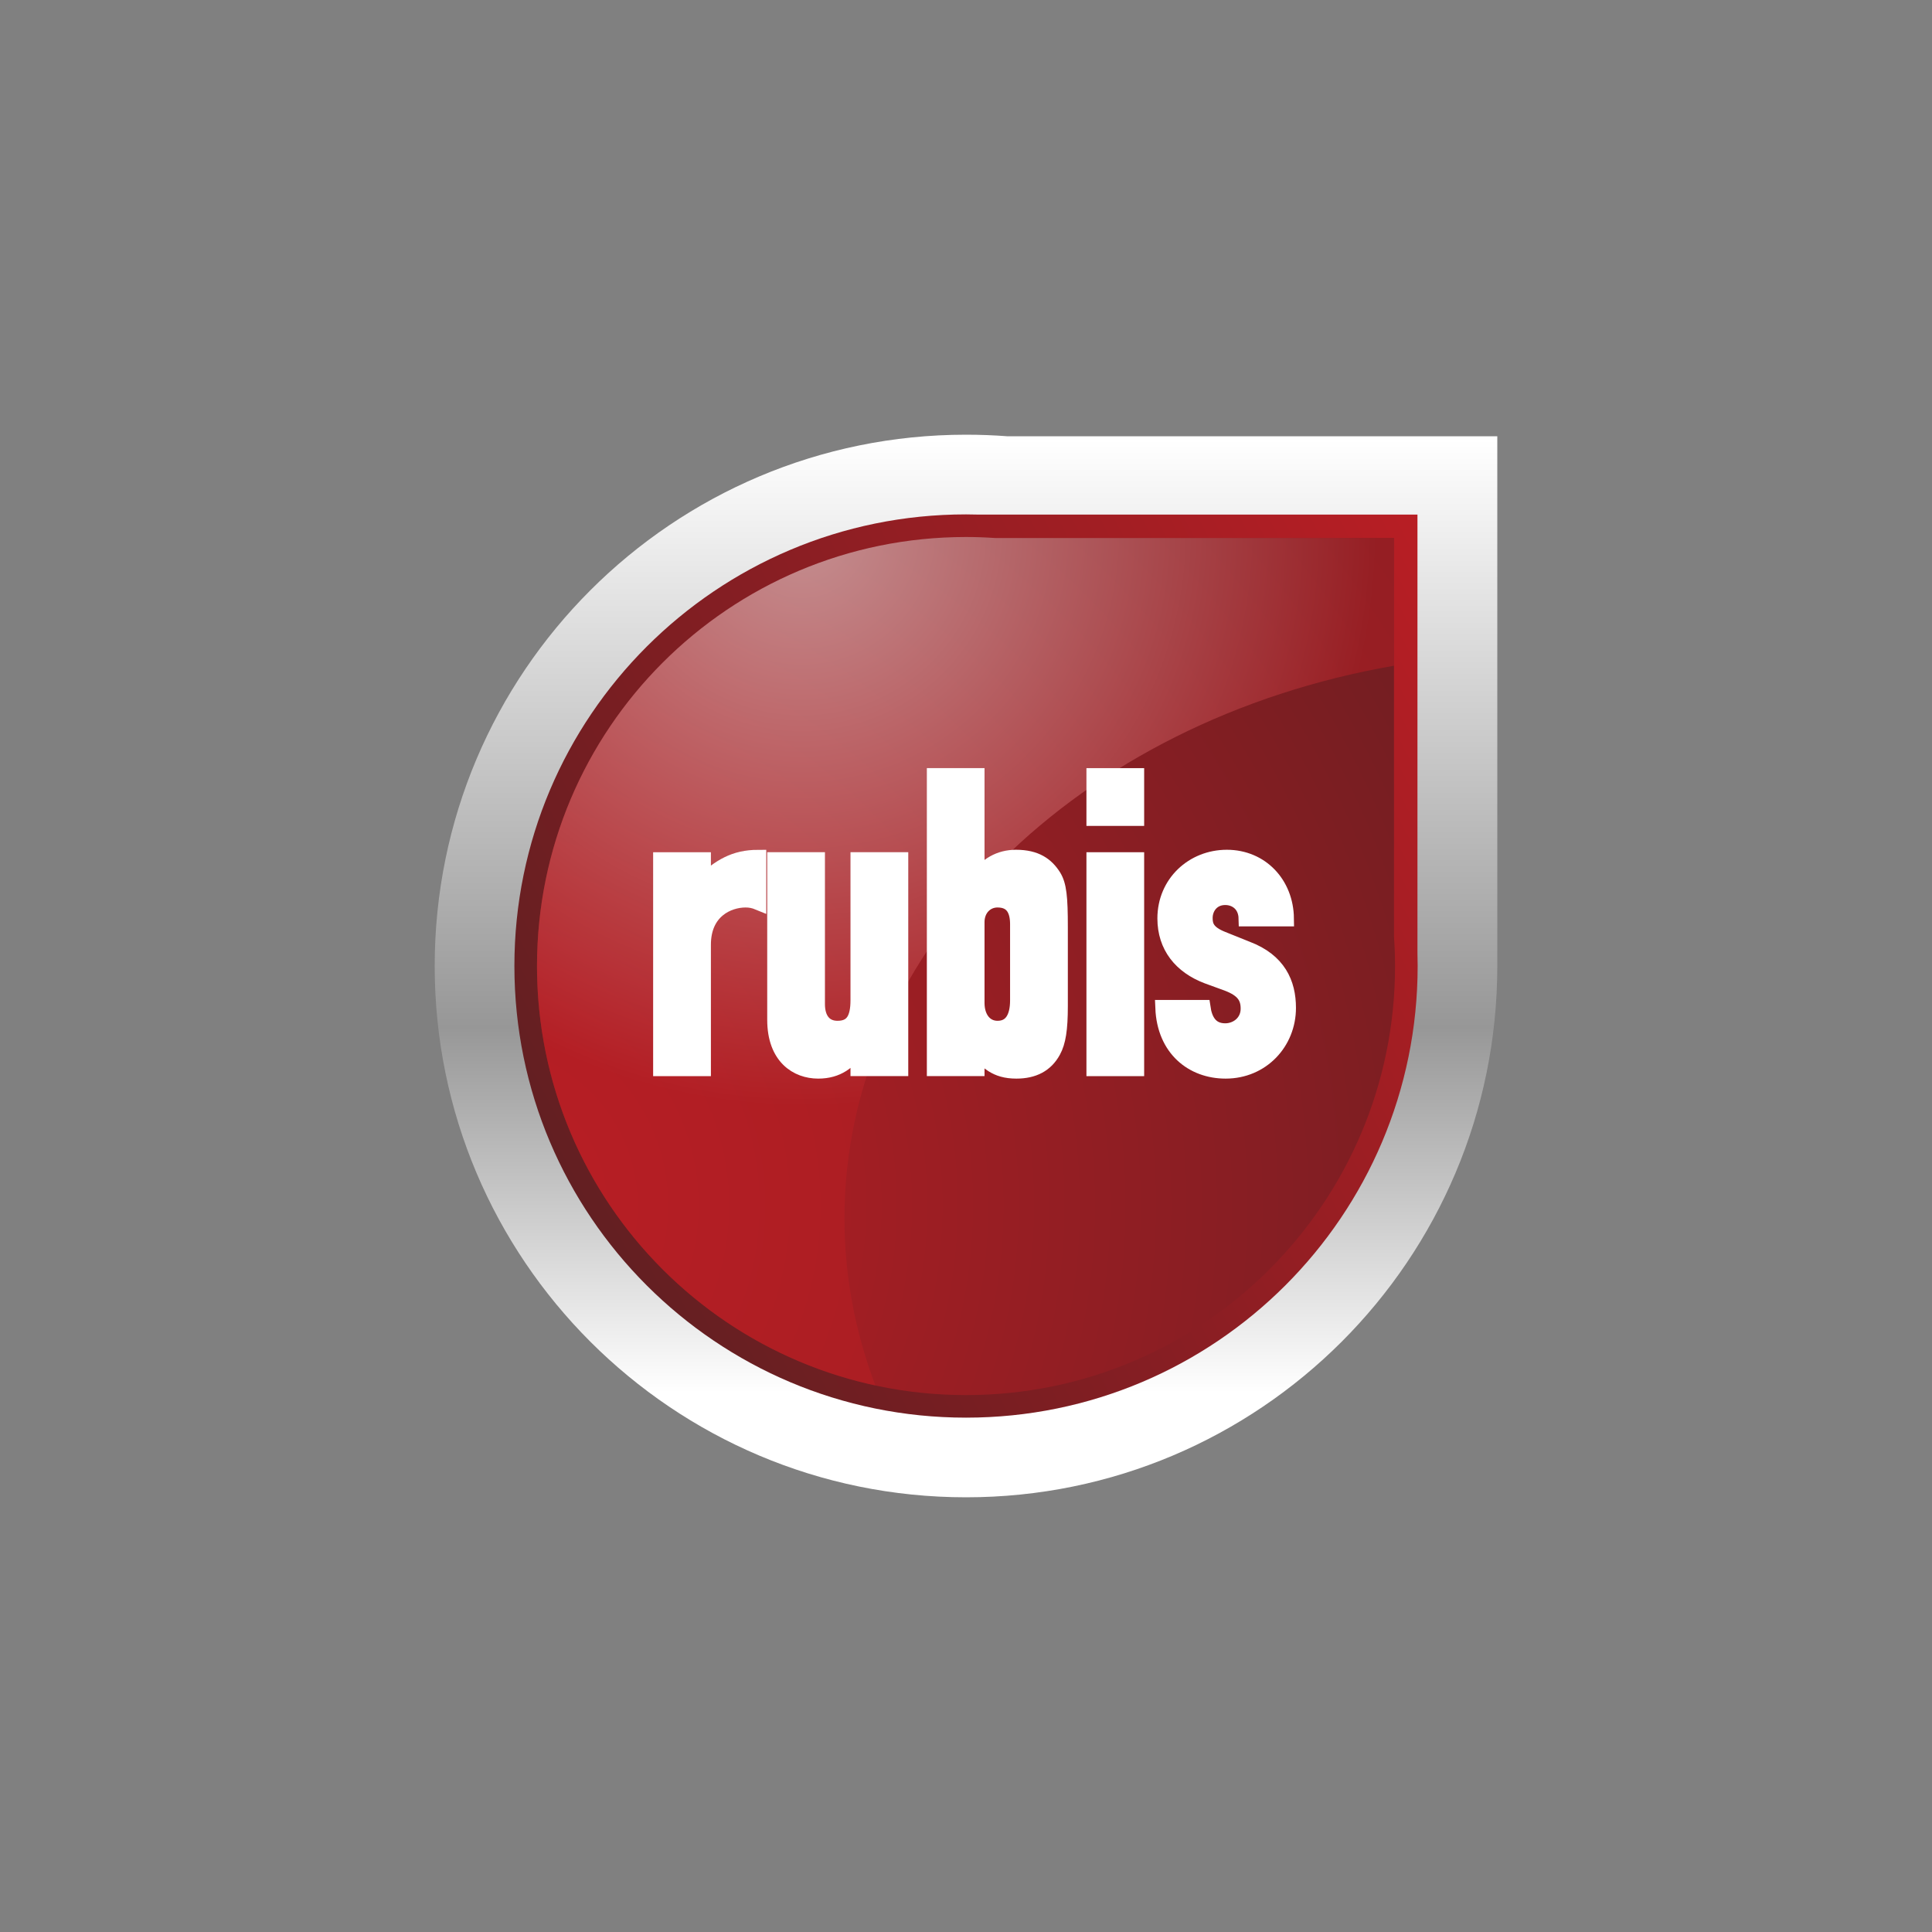
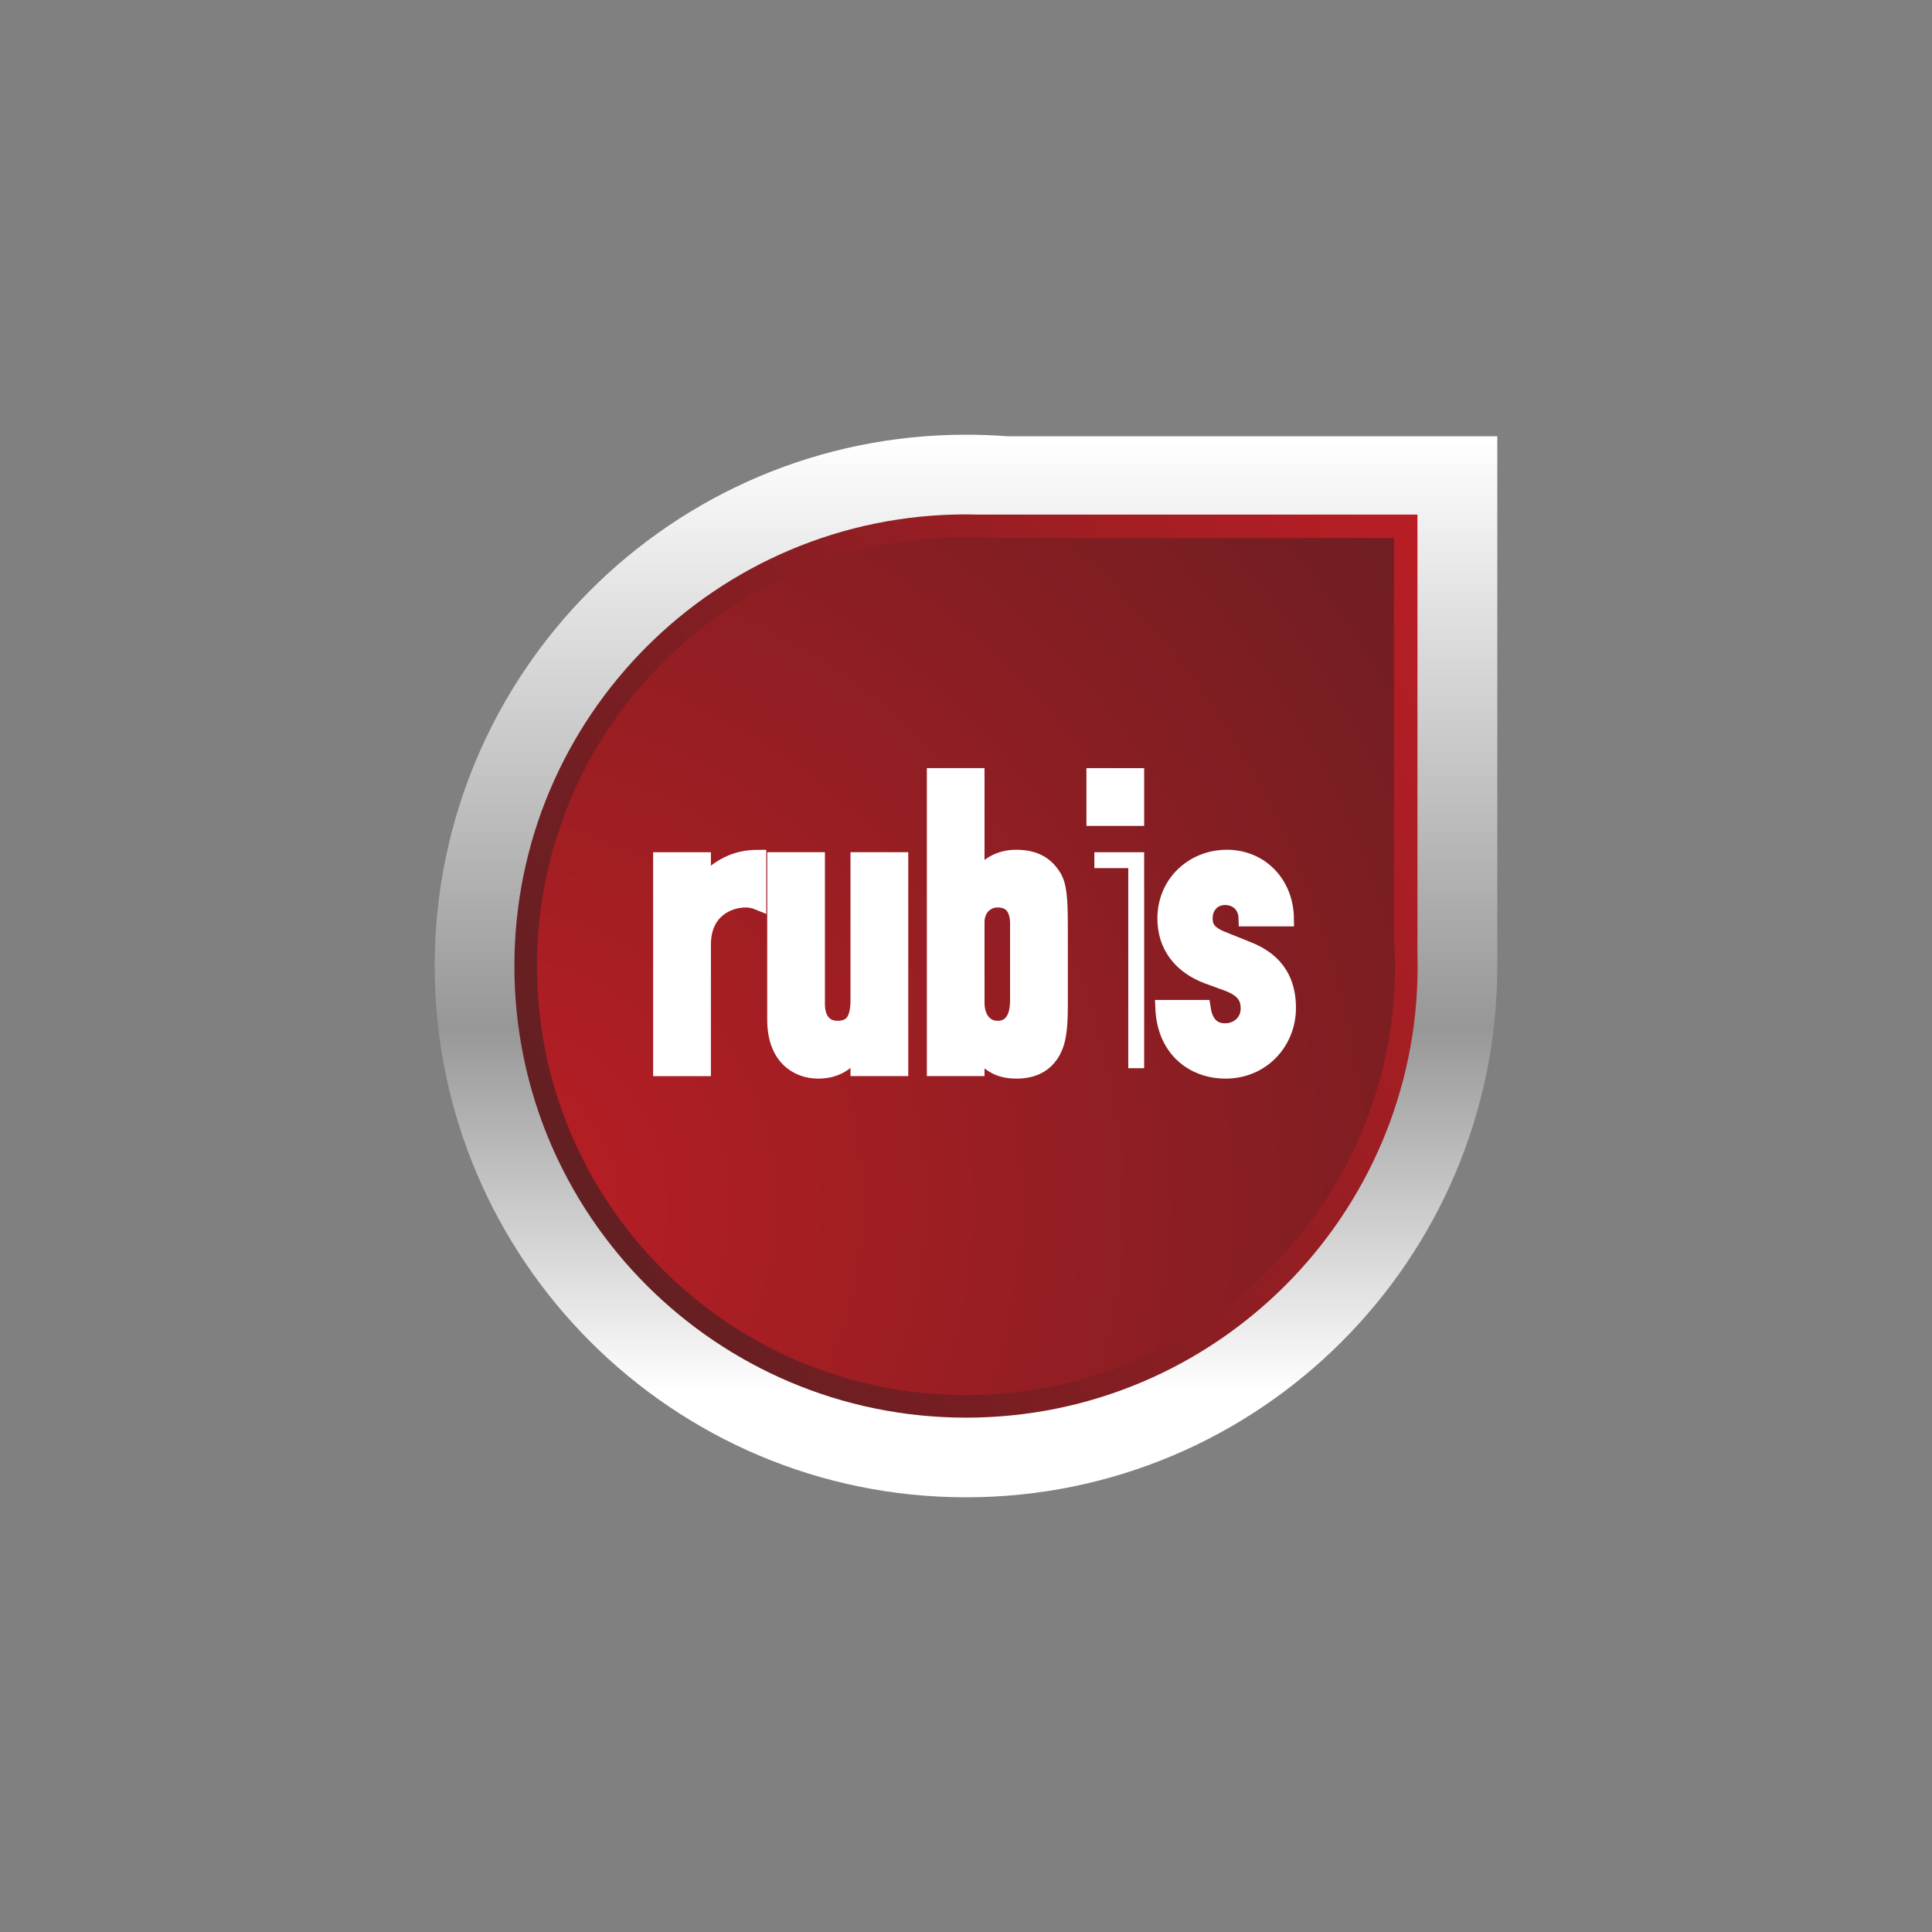
<svg xmlns="http://www.w3.org/2000/svg" width="40" height="40" viewBox="0 0 40 40" fill="none">
  <rect x="0" y="0" width="40" height="40" fill="#808080" stroke="none" />
  <path d="M9 20C9 26.075 13.925 31 20.001 31C26.075 31 31 26.076 31 20.001V9.033H20.865C20.579 9.011 20.291 9 20.001 9C13.925 9 9 13.925 9 20Z" fill="url(#paint0_linear_6449_2095)" />
  <path d="M10.65 20C10.65 25.164 14.836 29.351 20.001 29.351C25.164 29.351 29.351 25.164 29.351 20C29.351 19.911 29.349 19.823 29.347 19.734V10.654H20.26C20.174 10.652 20.088 10.65 20.001 10.65C14.836 10.65 10.65 14.836 10.65 20Z" fill="url(#paint1_linear_6449_2095)" />
  <path d="M11.118 20C11.118 24.906 15.094 28.884 20.001 28.884C24.906 28.884 28.883 24.906 28.883 20C28.883 19.797 28.875 19.596 28.861 19.396V11.139H20.602C20.402 11.125 20.202 11.118 20.001 11.118C15.094 11.118 11.118 15.095 11.118 20Z" fill="url(#paint2_radial_6449_2095)" />
-   <path opacity="0.5" d="M17.484 25.224C17.484 19.604 22.36 14.911 28.862 13.783V11.139H20.602C20.402 11.125 20.202 11.118 20 11.118C15.094 11.118 11.118 15.095 11.118 20.001C11.118 24.263 14.119 27.822 18.124 28.684C17.709 27.59 17.484 26.429 17.484 25.224Z" fill="url(#paint3_radial_6449_2095)" />
  <path d="M13.687 17.809H14.554V18.268C14.91 17.953 15.199 17.759 15.7 17.759V18.676C15.615 18.641 15.531 18.624 15.437 18.624C15.072 18.624 14.554 18.854 14.554 19.559V22.116H13.687V17.809Z" fill="white" />
  <path d="M13.687 17.809H14.554V18.268C14.91 17.953 15.199 17.759 15.7 17.759V18.676C15.615 18.641 15.531 18.624 15.437 18.624C15.072 18.624 14.554 18.854 14.554 19.559V22.116H13.687V17.809Z" stroke="white" stroke-width="0.329" />
  <path d="M18.64 22.115H17.773V21.699H17.756C17.578 21.971 17.339 22.167 16.94 22.167C16.508 22.167 16.049 21.886 16.049 21.113V17.808H16.915V20.79C16.915 21.105 17.069 21.299 17.339 21.299C17.663 21.299 17.773 21.087 17.773 20.706V17.808H18.64V22.115Z" fill="white" />
  <path d="M18.64 22.115H17.773V21.699H17.756C17.578 21.971 17.339 22.167 16.94 22.167C16.508 22.167 16.049 21.886 16.049 21.113V17.808H16.915V20.79C16.915 21.105 17.069 21.299 17.339 21.299C17.663 21.299 17.773 21.087 17.773 20.706V17.808H18.64V22.115Z" stroke="white" stroke-width="0.329" />
  <path d="M21.077 19.134C21.077 18.862 20.984 18.624 20.653 18.624C20.406 18.624 20.219 18.819 20.219 19.091V20.765C20.219 21.078 20.389 21.299 20.653 21.299C20.95 21.299 21.077 21.061 21.077 20.713V19.134ZM19.354 16.067H20.219V18.199H20.237C20.423 17.919 20.695 17.758 21.035 17.758C21.451 17.758 21.663 17.919 21.808 18.148C21.918 18.327 21.944 18.573 21.944 19.193V20.832C21.944 21.308 21.902 21.572 21.799 21.759C21.647 22.038 21.392 22.167 21.043 22.167C20.611 22.167 20.44 21.971 20.219 21.725V22.115H19.354V16.067Z" fill="white" />
  <path d="M21.077 19.134C21.077 18.862 20.984 18.624 20.653 18.624C20.406 18.624 20.219 18.819 20.219 19.091V20.765C20.219 21.078 20.389 21.299 20.653 21.299C20.95 21.299 21.077 21.061 21.077 20.713V19.134ZM19.354 16.067H20.219V18.199H20.237C20.423 17.919 20.695 17.758 21.035 17.758C21.451 17.758 21.663 17.919 21.808 18.148C21.918 18.327 21.944 18.573 21.944 19.193V20.832C21.944 21.308 21.902 21.572 21.799 21.759C21.647 22.038 21.392 22.167 21.043 22.167C20.611 22.167 20.44 21.971 20.219 21.725V22.115H19.354V16.067V16.067Z" stroke="white" stroke-width="0.329" />
-   <path d="M22.658 17.809H23.524V22.116H22.658V17.809ZM22.658 16.068H23.524V16.935H22.658V16.068Z" fill="white" stroke="white" stroke-width="0.329" />
+   <path d="M22.658 17.809H23.524V22.116V17.809ZM22.658 16.068H23.524V16.935H22.658V16.068Z" fill="white" stroke="white" stroke-width="0.329" />
  <path d="M25.808 19.015C25.801 18.726 25.596 18.573 25.367 18.573C25.095 18.573 24.942 18.785 24.942 19.006C24.942 19.167 24.984 19.32 25.308 19.448L25.816 19.652C26.463 19.898 26.667 20.357 26.667 20.867C26.667 21.579 26.123 22.167 25.375 22.167C24.696 22.167 24.118 21.715 24.084 20.867H24.899C24.934 21.105 25.044 21.351 25.367 21.351C25.613 21.351 25.851 21.173 25.851 20.883C25.851 20.645 25.749 20.484 25.418 20.357L25.001 20.205C24.458 20 24.127 19.592 24.127 19.015C24.127 18.284 24.704 17.758 25.4 17.758C26.106 17.758 26.616 18.301 26.625 19.015H25.808Z" fill="white" />
  <path d="M25.808 19.015C25.801 18.726 25.596 18.573 25.367 18.573C25.095 18.573 24.942 18.785 24.942 19.006C24.942 19.167 24.984 19.32 25.308 19.448L25.816 19.652C26.463 19.898 26.667 20.357 26.667 20.867C26.667 21.579 26.123 22.167 25.375 22.167C24.696 22.167 24.118 21.715 24.084 20.867H24.899C24.934 21.105 25.044 21.351 25.367 21.351C25.613 21.351 25.851 21.173 25.851 20.883C25.851 20.645 25.749 20.484 25.418 20.357L25.001 20.205C24.458 20 24.127 19.592 24.127 19.015C24.127 18.284 24.704 17.758 25.4 17.758C26.106 17.758 26.616 18.301 26.625 19.015H25.808Z" stroke="white" stroke-width="0.329" />
  <defs>
    <linearGradient id="paint0_linear_6449_2095" x1="20" y1="9.086" x2="20" y2="31.2" gradientUnits="userSpaceOnUse">
      <stop stop-color="white" />
      <stop offset="0.551" stop-color="#979797" />
      <stop offset="0.893" stop-color="white" />
      <stop offset="1" stop-color="white" />
    </linearGradient>
    <linearGradient id="paint1_linear_6449_2095" x1="31.587" y1="13.905" x2="-2.87" y2="32.032" gradientUnits="userSpaceOnUse">
      <stop stop-color="#BA1E24" />
      <stop offset="1" stop-color="#231F20" />
    </linearGradient>
    <radialGradient id="paint2_radial_6449_2095" cx="0" cy="0" r="1" gradientUnits="userSpaceOnUse" gradientTransform="translate(9.696 25.048) rotate(-90) scale(48.564 48.564)">
      <stop stop-color="#BA1E24" />
      <stop offset="1" stop-color="#231F20" />
    </radialGradient>
    <radialGradient id="paint3_radial_6449_2095" cx="0" cy="0" r="1" gradientUnits="userSpaceOnUse" gradientTransform="translate(16.622 11.043) scale(11.861 11.861)">
      <stop stop-color="white" />
      <stop offset="1" stop-color="#BA1E24" />
    </radialGradient>
  </defs>
</svg>